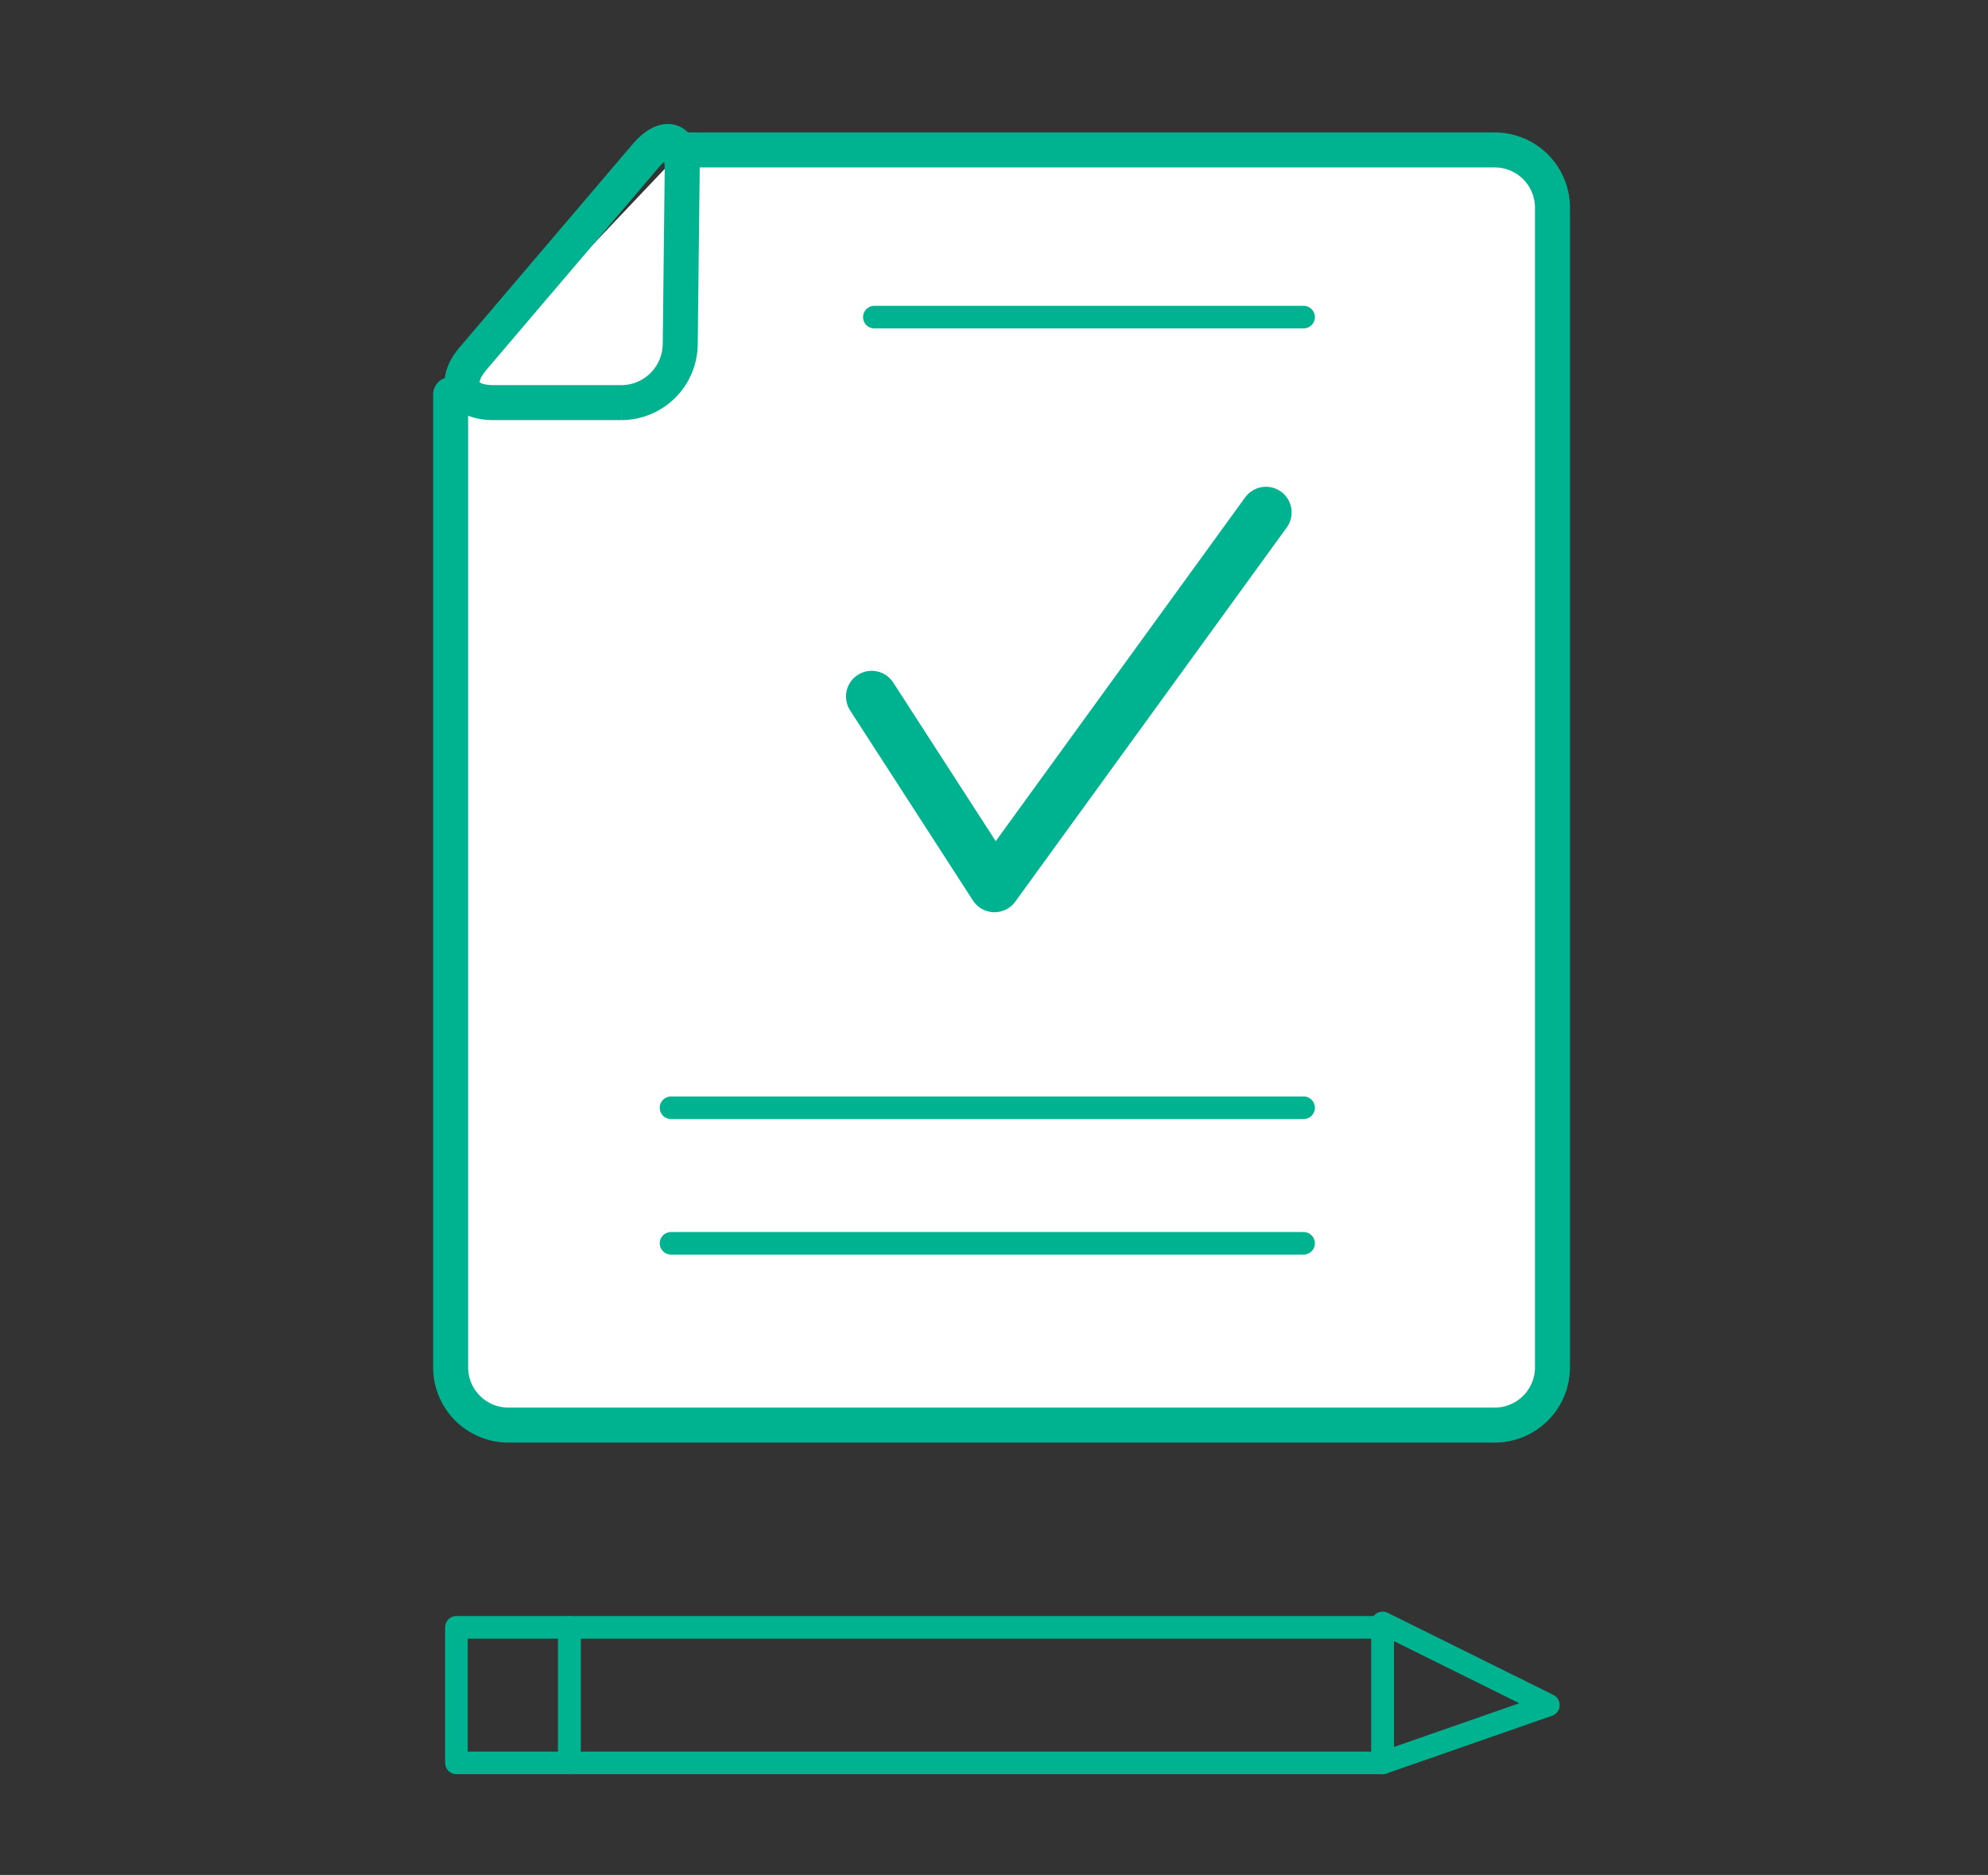
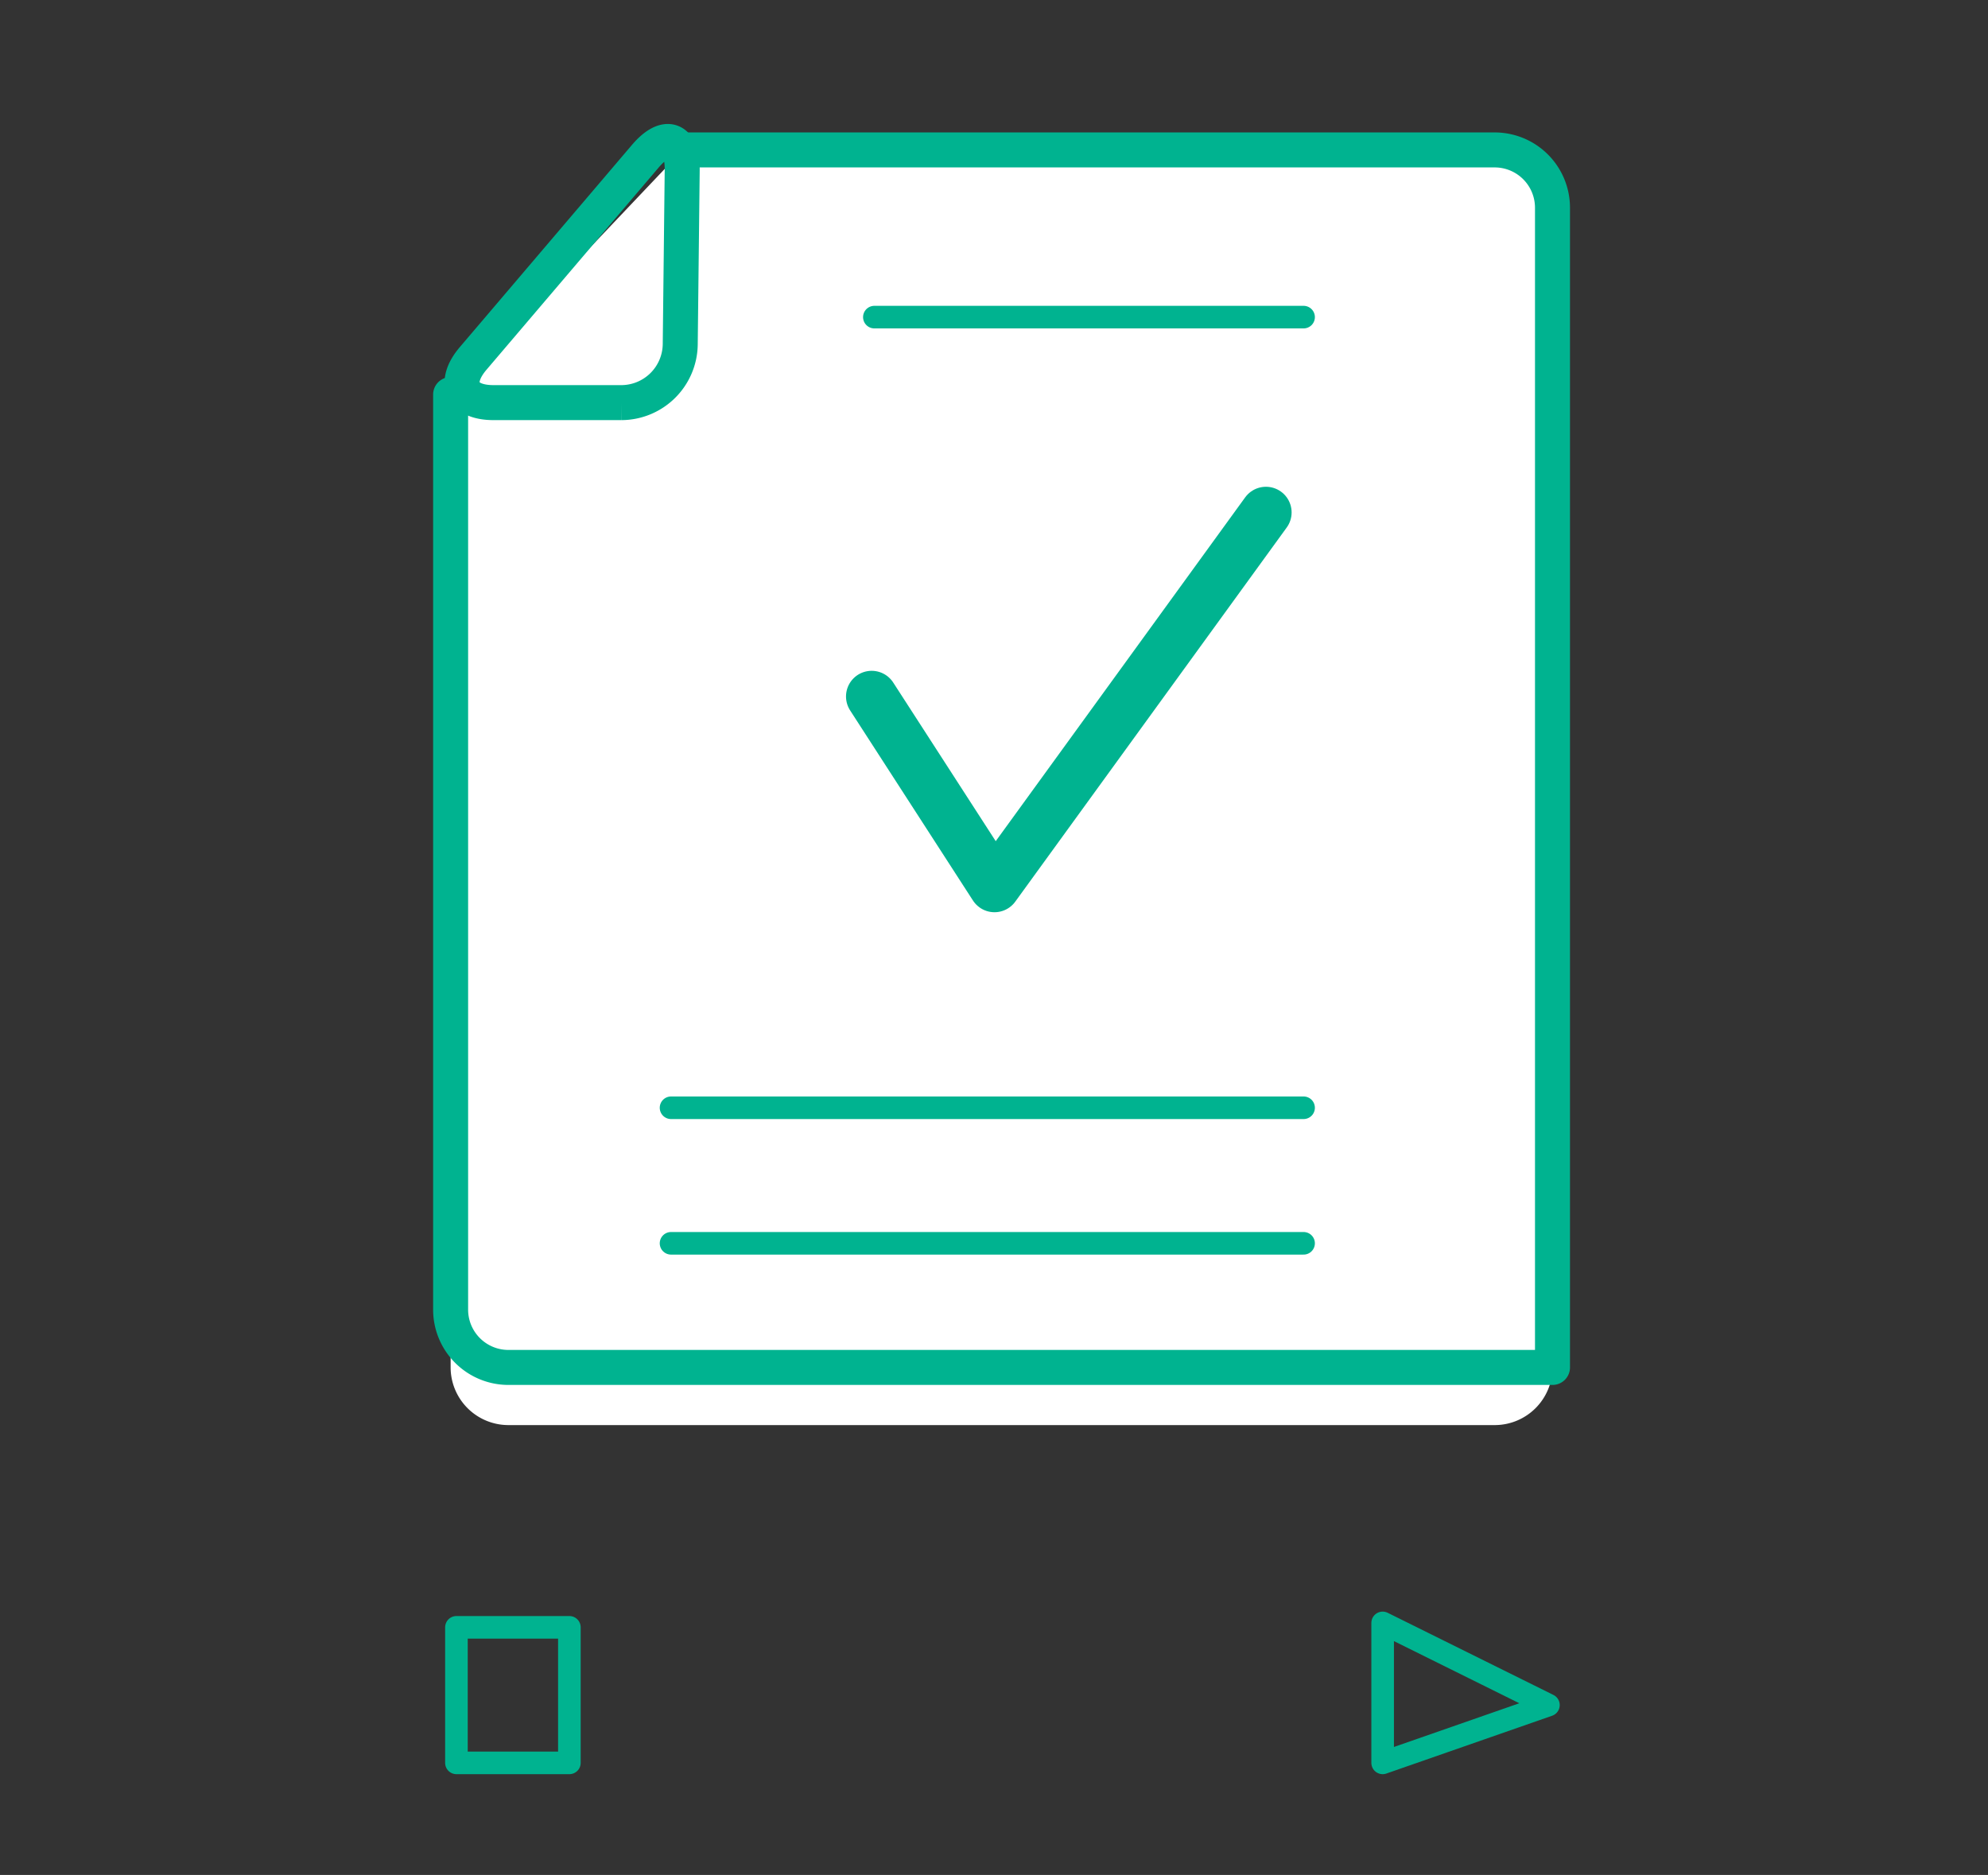
<svg xmlns="http://www.w3.org/2000/svg" id="Capa_1" data-name="Capa 1" width="88" height="83" viewBox="0 0 88 83">
  <rect x="0" y="0" width="88" height="83" fill="#333333" stroke="none" />
  <defs>
    <style>.cls-1,.cls-5{fill:#fff;}.cls-2,.cls-3,.cls-4{fill:none;}.cls-2,.cls-3,.cls-4,.cls-5{stroke:#00b390;}.cls-2,.cls-4,.cls-5{stroke-linecap:round;stroke-linejoin:round;}.cls-2,.cls-3{stroke-width:1.549px;}.cls-3{stroke-miterlimit:10;}.cls-5{stroke-width:2.272px;}</style>
  </defs>
  <title>icon-sp-requisitos</title>
  <path class="cls-1" d="M30.222,6.637H66.17A2.559,2.559,0,0,1,68.722,9.189V60.533a2.559,2.559,0,0,1-2.552,2.552H22.499a2.559,2.559,0,0,1-2.552-2.552V17.466" />
-   <path class="cls-2" d="M30.222,6.637H66.17A2.559,2.559,0,0,1,68.722,9.189V60.533a2.559,2.559,0,0,1-2.552,2.552H22.499a2.559,2.559,0,0,1-2.552-2.552V17.466" />
+   <path class="cls-2" d="M30.222,6.637H66.17A2.559,2.559,0,0,1,68.722,9.189V60.533H22.499a2.559,2.559,0,0,1-2.552-2.552V17.466" />
  <path class="cls-3" d="M30.198,7.533c.016-1.414-.721-1.69-1.637-.613l-7.616,8.946c-.917,1.077-.51,1.957.904,1.957h5.662a2.614,2.614,0,0,0,2.6-2.571Z" />
-   <rect class="cls-4" x="25.204" y="72.038" width="36" height="6" />
  <polygon class="cls-4" points="61.204 78.038 68.542 75.479 61.204 71.842 61.204 78.038" />
  <rect class="cls-4" x="20.204" y="72.038" width="5" height="6" />
  <polyline class="cls-5" points="38.585 30.831 44.022 39.246 56.038 22.684" />
  <line class="cls-4" x1="29.704" y1="49.038" x2="57.704" y2="49.038" />
  <line class="cls-4" x1="38.704" y1="14.038" x2="57.704" y2="14.038" />
  <line class="cls-4" x1="29.704" y1="55.038" x2="57.704" y2="55.038" />
</svg>